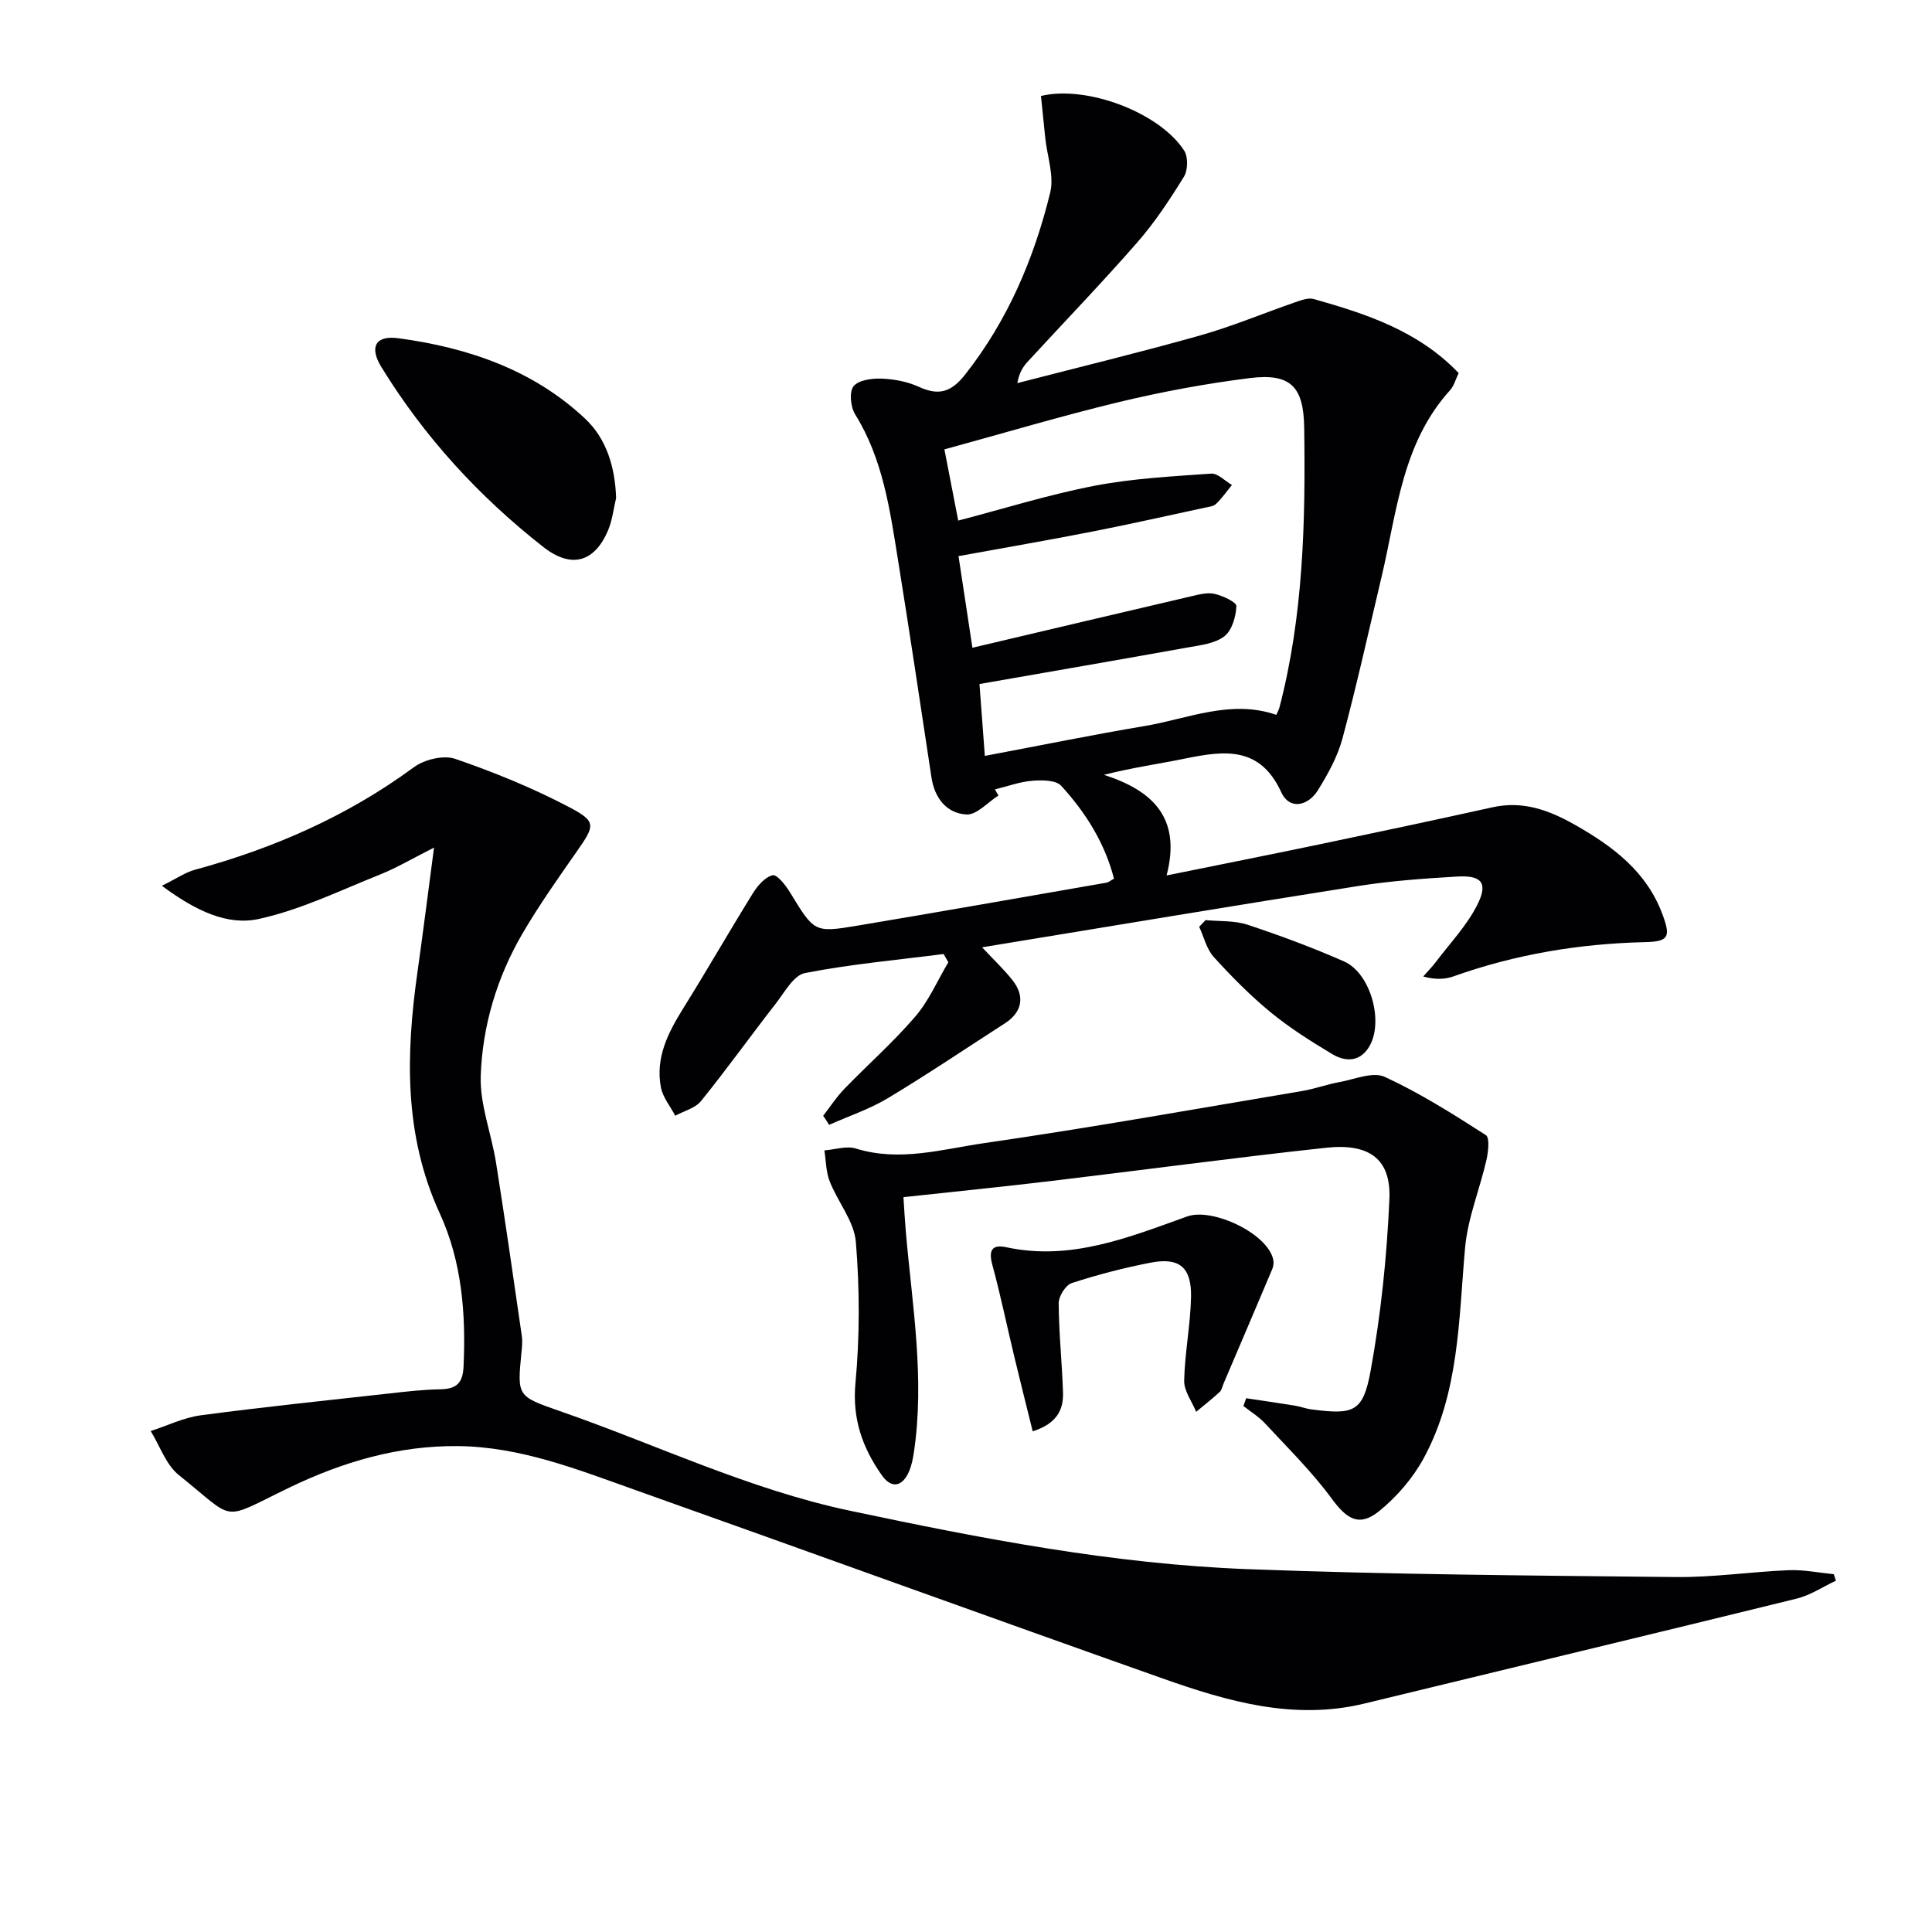
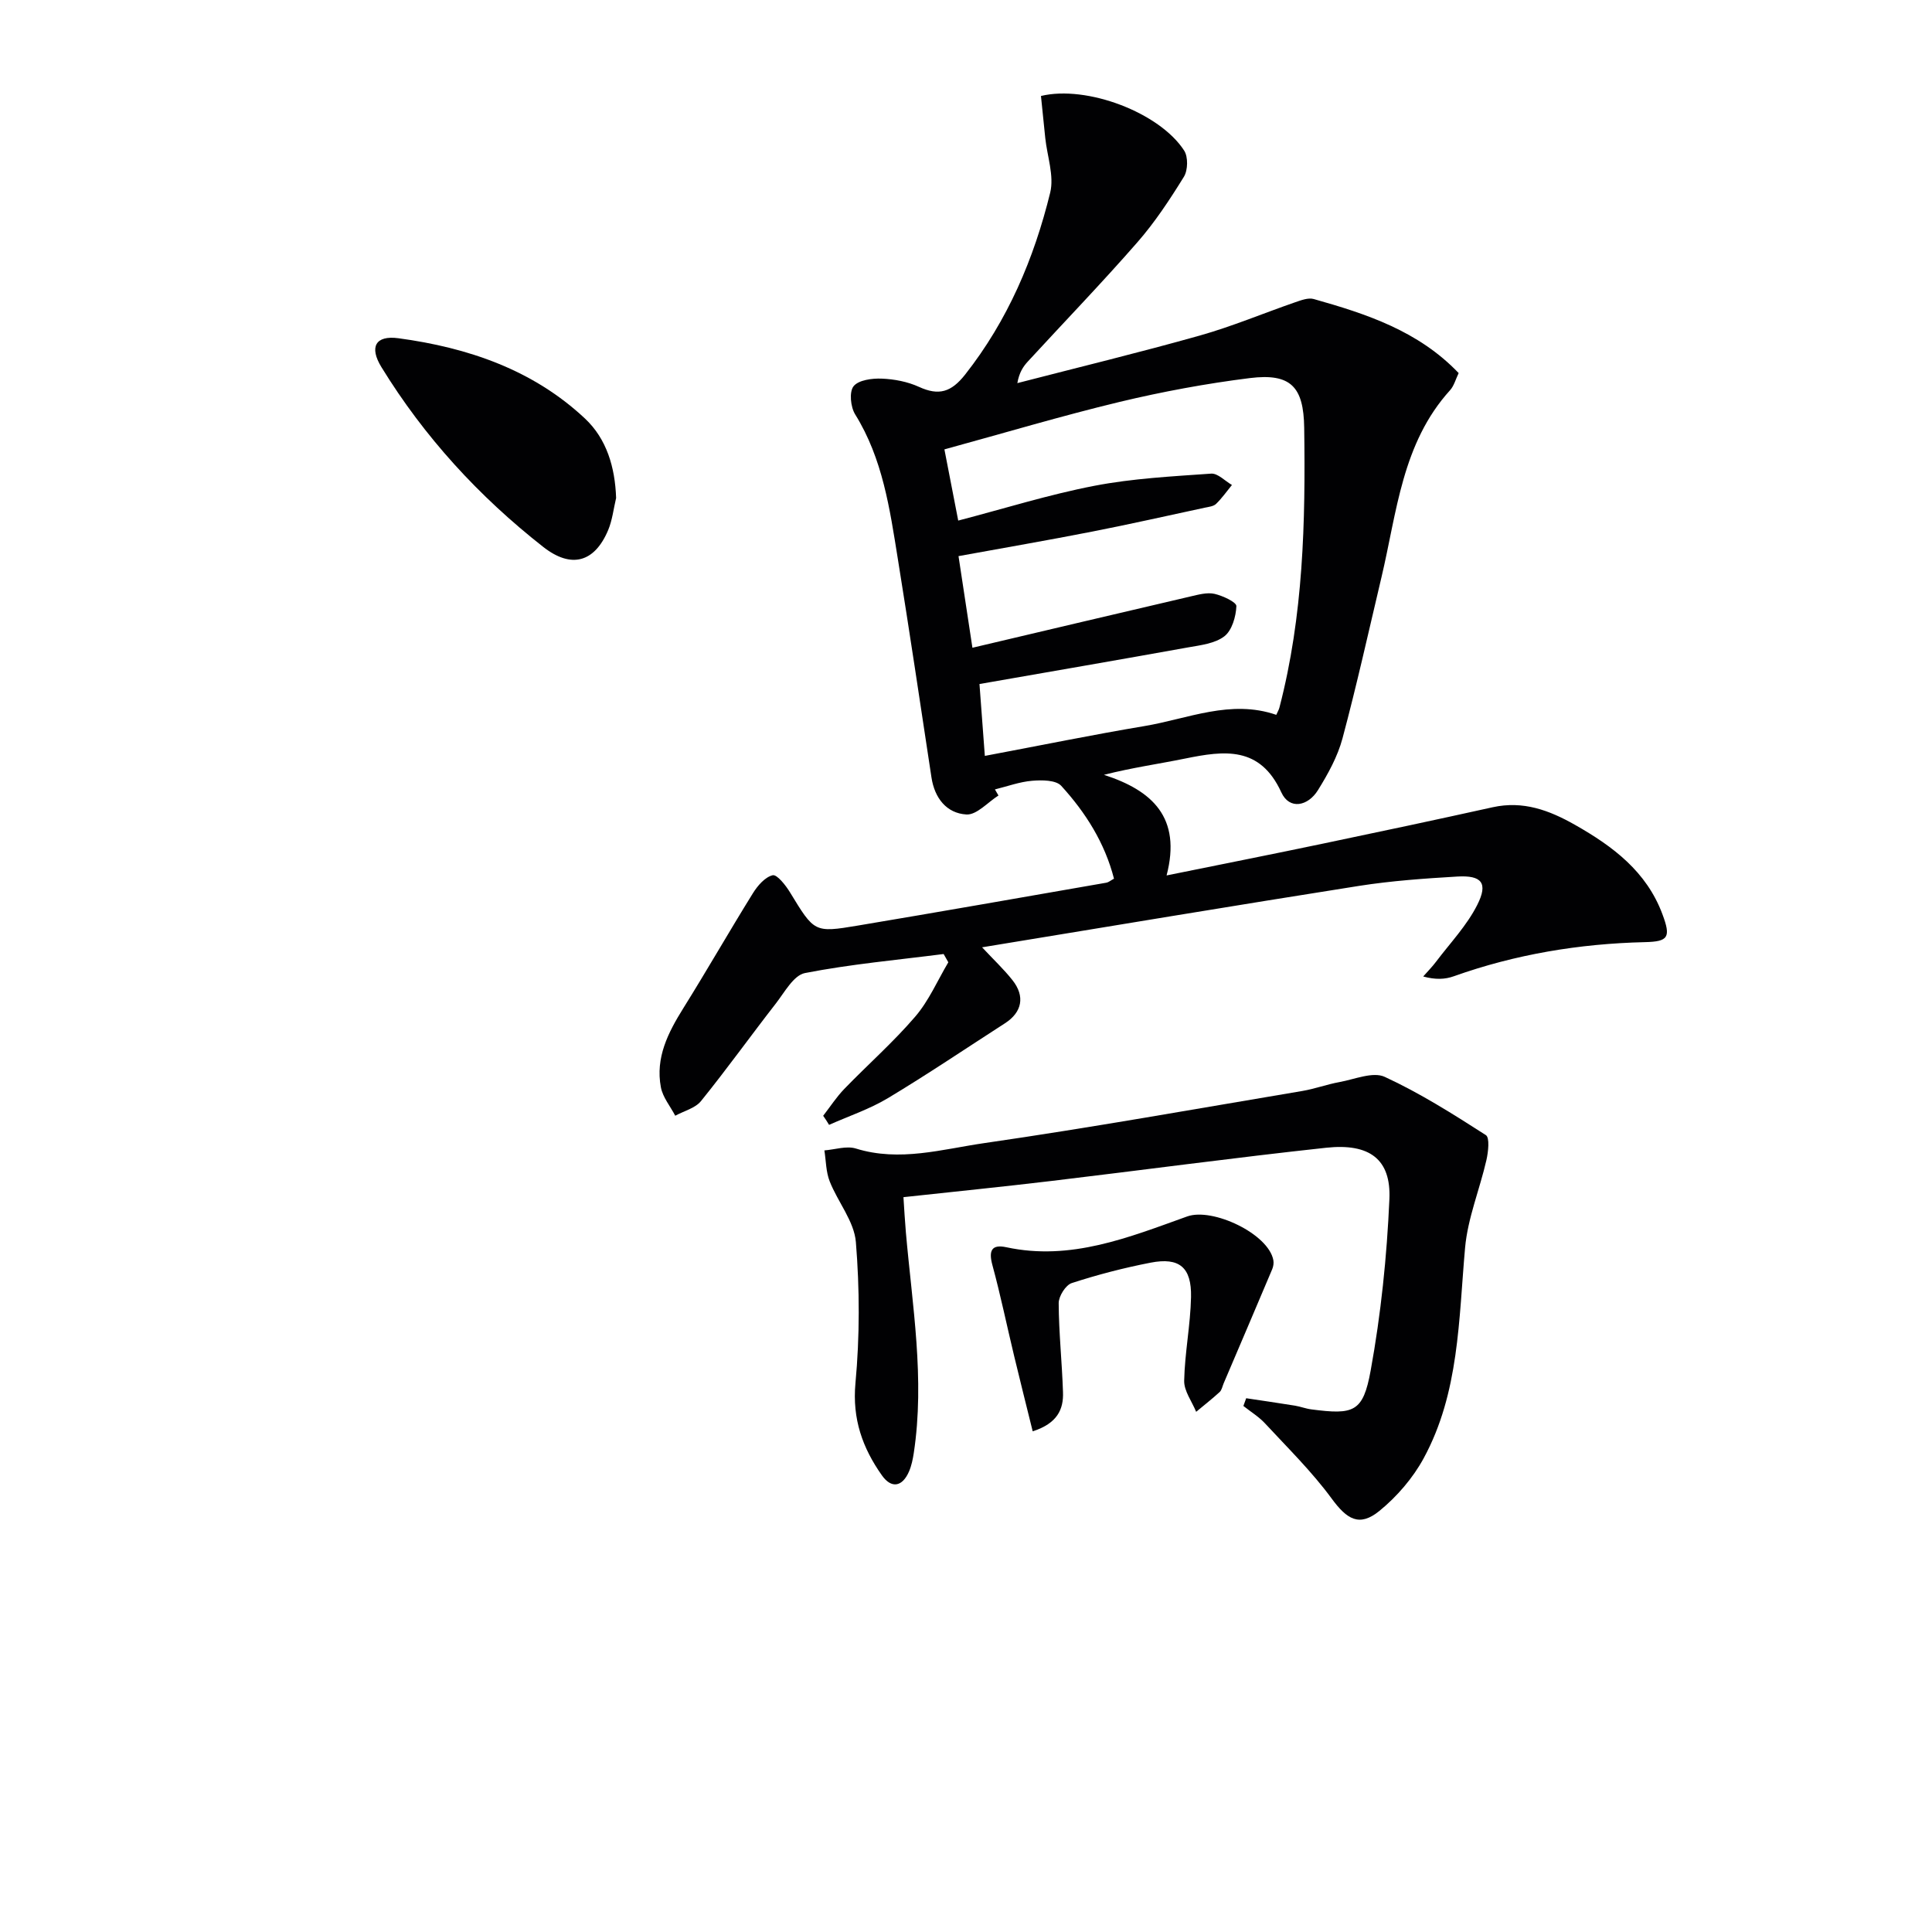
<svg xmlns="http://www.w3.org/2000/svg" enable-background="new 0 0 400 400" viewBox="0 0 400 400">
  <g fill="#010103">
-     <path d="m170.43 231.01c1.45-1.87 2.75-3.88 4.38-5.57 4.86-5.02 10.13-9.66 14.67-14.95 2.83-3.29 4.61-7.47 6.86-11.26-.32-.57-.64-1.14-.97-1.71-9.59 1.23-19.24 2.09-28.71 3.94-2.35.46-4.23 3.99-6.05 6.33-5.21 6.69-10.15 13.59-15.48 20.18-1.2 1.48-3.52 2.04-5.33 3.03-1.02-1.96-2.58-3.81-2.97-5.89-1.16-6.12 1.48-11.3 4.63-16.35 4.92-7.88 9.53-15.95 14.43-23.84.97-1.56 2.5-3.33 4.08-3.71.89-.21 2.7 2.07 3.59 3.54 5.03 8.24 5 8.4 13.99 6.89 17.19-2.88 34.35-5.9 51.52-8.89.45-.08.85-.44 1.57-.83-1.91-7.43-5.88-13.7-10.92-19.22-1.1-1.21-4-1.22-6.01-1.05-2.6.21-5.15 1.16-7.72 1.79.24.42.49.84.73 1.26-2.21 1.4-4.5 4.05-6.63 3.93-4.1-.24-6.59-3.38-7.24-7.67-2.29-15.1-4.54-30.21-6.97-45.29-1.66-10.31-3.12-20.69-8.83-29.88-.95-1.53-1.26-4.65-.33-5.82 1.02-1.29 3.83-1.66 5.82-1.58 2.61.1 5.37.63 7.73 1.71 4.11 1.88 6.67 1.1 9.55-2.55 8.84-11.23 14.26-24.01 17.61-37.66.85-3.48-.62-7.53-1.02-11.32-.31-2.93-.6-5.86-.89-8.7 9.49-2.29 24.58 3.45 29.65 11.31.84 1.3.78 4.06-.05 5.41-2.92 4.73-6.02 9.44-9.67 13.61-7.34 8.4-15.09 16.43-22.64 24.64-.98 1.06-1.79 2.28-2.18 4.48 12.6-3.26 25.25-6.32 37.78-9.85 6.7-1.89 13.15-4.61 19.74-6.89 1.23-.42 2.71-.99 3.84-.67 10.9 3.08 21.63 6.57 30.01 15.33-.62 1.28-.96 2.64-1.78 3.55-9.97 11-11 25.25-14.2 38.72-2.64 11.13-5.11 22.31-8.07 33.36-1.01 3.77-3 7.37-5.08 10.72-2.06 3.33-5.91 4.14-7.59.45-4.41-9.62-11.79-8.64-19.86-7-5.48 1.12-11.02 1.89-16.86 3.38 9.99 3.23 16.1 8.81 12.97 20.83 11.53-2.34 22.04-4.42 32.53-6.62 11.68-2.44 23.34-4.92 34.99-7.5 6.3-1.39 11.71.62 17.06 3.66 7.83 4.44 14.78 9.65 18.07 18.47 1.8 4.81 1.25 5.69-3.64 5.8-13.55.32-26.76 2.51-39.56 7.07-1.79.64-3.77.74-6.32.04.89-1.02 1.86-1.99 2.67-3.07 2.92-3.87 6.37-7.48 8.52-11.75 2.29-4.53.94-6.17-4.14-5.87-6.79.4-13.6.88-20.31 1.93-25.88 4.08-51.73 8.4-78.07 12.72 2.39 2.56 4.51 4.55 6.29 6.8 2.66 3.36 1.98 6.65-1.54 8.92-8.06 5.19-16.01 10.56-24.23 15.5-3.8 2.28-8.11 3.72-12.2 5.54-.36-.63-.79-1.26-1.22-1.88zm30.9-96.9c15.56-3.67 30.39-7.18 45.23-10.64 1.6-.37 3.37-.86 4.89-.52 1.7.39 4.56 1.72 4.53 2.54-.09 2.17-.91 5.03-2.49 6.25-1.95 1.5-4.93 1.84-7.53 2.3-14.16 2.55-28.35 4.99-43.17 7.58.35 4.7.7 9.39 1.11 14.88 11.59-2.18 22.27-4.37 33.02-6.17 9.03-1.51 17.86-5.59 27.32-2.33.26-.6.53-1.03.65-1.5 4.96-19.03 5.41-38.45 5.13-57.94-.12-8.46-2.75-11.34-11.27-10.28-9.03 1.13-18.04 2.8-26.9 4.92-12.06 2.9-23.96 6.46-36.32 9.84 1.01 5.23 1.92 9.9 2.86 14.74 9.6-2.5 18.79-5.39 28.19-7.2 7.93-1.53 16.09-1.95 24.17-2.52 1.38-.1 2.87 1.52 4.31 2.35-1.08 1.32-2.07 2.74-3.29 3.92-.53.51-1.52.61-2.32.78-7.78 1.67-15.55 3.43-23.37 4.96-9.08 1.78-18.19 3.35-27.63 5.07.98 6.47 1.89 12.47 2.88 18.97z" />
-     <path d="m33.51 183.39c3.14-1.55 4.89-2.79 6.83-3.31 16.35-4.45 31.6-11.12 45.34-21.23 2.18-1.6 6.14-2.57 8.56-1.74 8.08 2.78 16.08 6.04 23.64 10.02 5.69 2.99 5.29 3.78 1.53 9.17-3.9 5.58-7.84 11.16-11.27 17.04-5.26 9.03-8.25 19.04-8.61 29.37-.21 5.96 2.21 11.98 3.17 18.02 1.89 11.92 3.6 23.88 5.33 35.82.17 1.14.05 2.34-.07 3.49-.88 8.98-.9 9.04 7.83 12.07 20.04 6.95 39.22 16.24 60.18 20.67 27.17 5.75 54.42 11.03 82.2 12.09 29.58 1.13 59.21 1.33 88.82 1.64 7.78.08 15.57-1.1 23.37-1.42 3.09-.12 6.2.53 9.3.83.15.45.3.9.45 1.34-2.69 1.26-5.27 3.01-8.1 3.71-29.8 7.33-59.65 14.47-89.47 21.72-14.64 3.56-28.36-.42-41.88-5.2-36.45-12.9-72.8-26.09-109.24-39.04-11.87-4.22-23.67-8.91-36.56-9.05-12.39-.13-23.88 3.25-34.96 8.59-14.5 7-10.8 7.05-22.85-2.57-2.68-2.14-3.94-6.04-5.85-9.14 3.46-1.12 6.85-2.79 10.39-3.26 13-1.73 26.06-3.08 39.1-4.53 3.47-.39 6.95-.79 10.43-.85 3.27-.05 4.69-1.18 4.85-4.67.51-10.96-.33-21.75-4.93-31.77-7.42-16.17-7.02-32.87-4.62-49.86 1.15-8.15 2.18-16.32 3.44-25.85-4.51 2.27-7.73 4.19-11.18 5.57-8.26 3.3-16.41 7.29-25 9.18-6.56 1.47-13.12-1.62-20.17-6.85z" />
+     <path d="m170.43 231.01c1.45-1.87 2.75-3.88 4.38-5.57 4.86-5.02 10.13-9.66 14.67-14.95 2.83-3.29 4.61-7.47 6.86-11.26-.32-.57-.64-1.14-.97-1.71-9.59 1.23-19.24 2.09-28.71 3.94-2.35.46-4.23 3.99-6.05 6.33-5.21 6.69-10.15 13.59-15.48 20.18-1.2 1.48-3.52 2.04-5.33 3.03-1.02-1.96-2.58-3.81-2.97-5.89-1.16-6.12 1.48-11.3 4.63-16.35 4.92-7.88 9.53-15.95 14.43-23.84.97-1.56 2.5-3.33 4.08-3.71.89-.21 2.7 2.07 3.59 3.54 5.03 8.24 5 8.4 13.99 6.89 17.19-2.88 34.35-5.9 51.52-8.89.45-.08.85-.44 1.57-.83-1.91-7.43-5.88-13.7-10.92-19.22-1.1-1.21-4-1.22-6.01-1.05-2.6.21-5.15 1.16-7.72 1.79.24.42.49.84.73 1.26-2.21 1.4-4.5 4.05-6.63 3.93-4.1-.24-6.59-3.38-7.24-7.67-2.29-15.1-4.54-30.21-6.97-45.29-1.66-10.31-3.12-20.69-8.83-29.88-.95-1.53-1.26-4.65-.33-5.82 1.02-1.29 3.83-1.66 5.82-1.58 2.61.1 5.37.63 7.73 1.71 4.11 1.88 6.67 1.1 9.55-2.55 8.84-11.23 14.26-24.01 17.61-37.66.85-3.48-.62-7.53-1.02-11.32-.31-2.93-.6-5.86-.89-8.7 9.49-2.29 24.58 3.45 29.65 11.31.84 1.3.78 4.06-.05 5.41-2.92 4.73-6.02 9.44-9.67 13.61-7.34 8.4-15.09 16.43-22.64 24.64-.98 1.06-1.79 2.28-2.18 4.48 12.6-3.26 25.25-6.32 37.78-9.85 6.7-1.89 13.15-4.61 19.74-6.89 1.23-.42 2.71-.99 3.84-.67 10.9 3.08 21.63 6.57 30.01 15.33-.62 1.28-.96 2.64-1.78 3.55-9.97 11-11 25.25-14.2 38.72-2.64 11.13-5.11 22.31-8.07 33.36-1.01 3.77-3 7.37-5.08 10.72-2.06 3.33-5.91 4.14-7.59.45-4.41-9.62-11.79-8.64-19.86-7-5.48 1.12-11.02 1.89-16.86 3.38 9.99 3.23 16.1 8.81 12.97 20.83 11.53-2.34 22.04-4.42 32.53-6.62 11.68-2.44 23.34-4.92 34.99-7.5 6.3-1.39 11.71.62 17.06 3.66 7.83 4.44 14.78 9.65 18.07 18.47 1.8 4.81 1.25 5.69-3.64 5.8-13.55.32-26.76 2.51-39.56 7.07-1.79.64-3.77.74-6.32.04.89-1.02 1.86-1.99 2.67-3.07 2.92-3.87 6.37-7.48 8.52-11.75 2.29-4.53.94-6.17-4.14-5.87-6.79.4-13.6.88-20.31 1.93-25.88 4.08-51.73 8.4-78.07 12.72 2.39 2.56 4.51 4.55 6.29 6.8 2.66 3.36 1.98 6.65-1.54 8.92-8.06 5.19-16.01 10.56-24.23 15.5-3.8 2.28-8.11 3.72-12.2 5.54-.36-.63-.79-1.26-1.22-1.88zm30.9-96.9c15.56-3.67 30.39-7.18 45.23-10.64 1.6-.37 3.37-.86 4.89-.52 1.7.39 4.56 1.72 4.53 2.54-.09 2.17-.91 5.03-2.49 6.25-1.95 1.5-4.93 1.84-7.53 2.3-14.16 2.55-28.35 4.99-43.17 7.58.35 4.7.7 9.39 1.11 14.88 11.59-2.18 22.27-4.37 33.02-6.17 9.03-1.51 17.86-5.59 27.32-2.33.26-.6.53-1.03.65-1.5 4.96-19.03 5.41-38.45 5.13-57.94-.12-8.46-2.75-11.34-11.27-10.28-9.03 1.13-18.04 2.8-26.9 4.92-12.06 2.9-23.96 6.46-36.32 9.84 1.01 5.23 1.92 9.9 2.86 14.74 9.6-2.5 18.79-5.39 28.19-7.2 7.93-1.53 16.09-1.95 24.17-2.52 1.38-.1 2.87 1.52 4.31 2.35-1.08 1.32-2.07 2.74-3.29 3.92-.53.51-1.52.61-2.32.78-7.78 1.67-15.55 3.43-23.37 4.96-9.08 1.78-18.19 3.35-27.63 5.07.98 6.47 1.89 12.47 2.88 18.97" />
    <path d="m258.01 289.49c3.37.51 6.75.99 10.12 1.54 1.14.19 2.25.63 3.39.77 8.76 1.14 10.69.6 12.26-8.04 2.13-11.69 3.36-23.63 3.88-35.5.36-8.26-4.11-11.6-13.11-10.63-18.96 2.05-37.87 4.61-56.82 6.87-10.04 1.2-20.1 2.21-30.68 3.36.16 2.42.29 4.85.5 7.26 1.33 15.21 3.96 30.36 1.64 45.7-.2 1.3-.47 2.64-.99 3.84-1.39 3.21-3.65 3.57-5.61.8-4-5.66-6.16-11.66-5.48-19.07.9-9.68.88-19.54.09-29.23-.35-4.3-3.74-8.3-5.42-12.57-.78-1.97-.76-4.26-1.1-6.41 2.18-.17 4.58-.99 6.52-.39 9.07 2.82 17.9.13 26.64-1.13 21.98-3.18 43.86-7.1 65.76-10.78 2.61-.44 5.13-1.38 7.73-1.85 3.13-.57 6.92-2.2 9.36-1.08 7.29 3.36 14.16 7.71 20.94 12.06.83.53.5 3.47.12 5.16-1.39 6.08-3.87 12.02-4.42 18.16-1.33 14.88-1.2 30.02-8.57 43.58-2.23 4.11-5.54 7.95-9.17 10.91-4.17 3.39-6.73 1.74-9.9-2.58-4.08-5.56-9.07-10.46-13.78-15.54-1.29-1.39-2.98-2.42-4.48-3.61.2-.54.39-1.07.58-1.6z" />
    <path d="m127.56 103.1c-.53 2.23-.78 4.58-1.65 6.66-2.82 6.69-7.63 8.02-13.42 3.49-13.33-10.45-24.64-22.78-33.52-37.24-2.55-4.15-1.26-6.63 3.53-5.98 14.36 1.94 27.83 6.51 38.62 16.63 4.49 4.22 6.22 10.08 6.44 16.44z" />
    <path d="m213.81 296.34c-1.35-5.45-2.62-10.51-3.84-15.58-1.51-6.27-2.81-12.6-4.5-18.82-.81-2.97-.21-4.38 2.89-3.71 13.35 2.87 25.38-2.06 37.44-6.38 5.25-1.88 16.87 3.61 17.84 9.09.1.58-.01 1.28-.24 1.83-3.33 7.89-6.7 15.77-10.06 23.65-.26.61-.38 1.38-.83 1.79-1.56 1.43-3.23 2.73-4.86 4.09-.87-2.14-2.52-4.3-2.48-6.43.12-5.78 1.3-11.54 1.42-17.32.13-6.18-2.43-8.28-8.36-7.13-5.52 1.07-11 2.49-16.34 4.23-1.26.41-2.71 2.73-2.7 4.16.03 6.13.69 12.25.89 18.39.14 3.56-1.14 6.49-6.27 8.14z" />
-     <path d="m249.6 190.5c2.91.28 5.99.06 8.7.96 6.75 2.23 13.45 4.73 19.96 7.59 5.64 2.48 8.39 12.9 5.04 17.93-1.98 2.98-4.91 2.8-7.49 1.25-4.39-2.63-8.77-5.39-12.72-8.63-4.22-3.47-8.11-7.4-11.78-11.45-1.5-1.65-2.05-4.15-3.03-6.27.44-.46.88-.92 1.32-1.38z" />
  </g>
</svg>